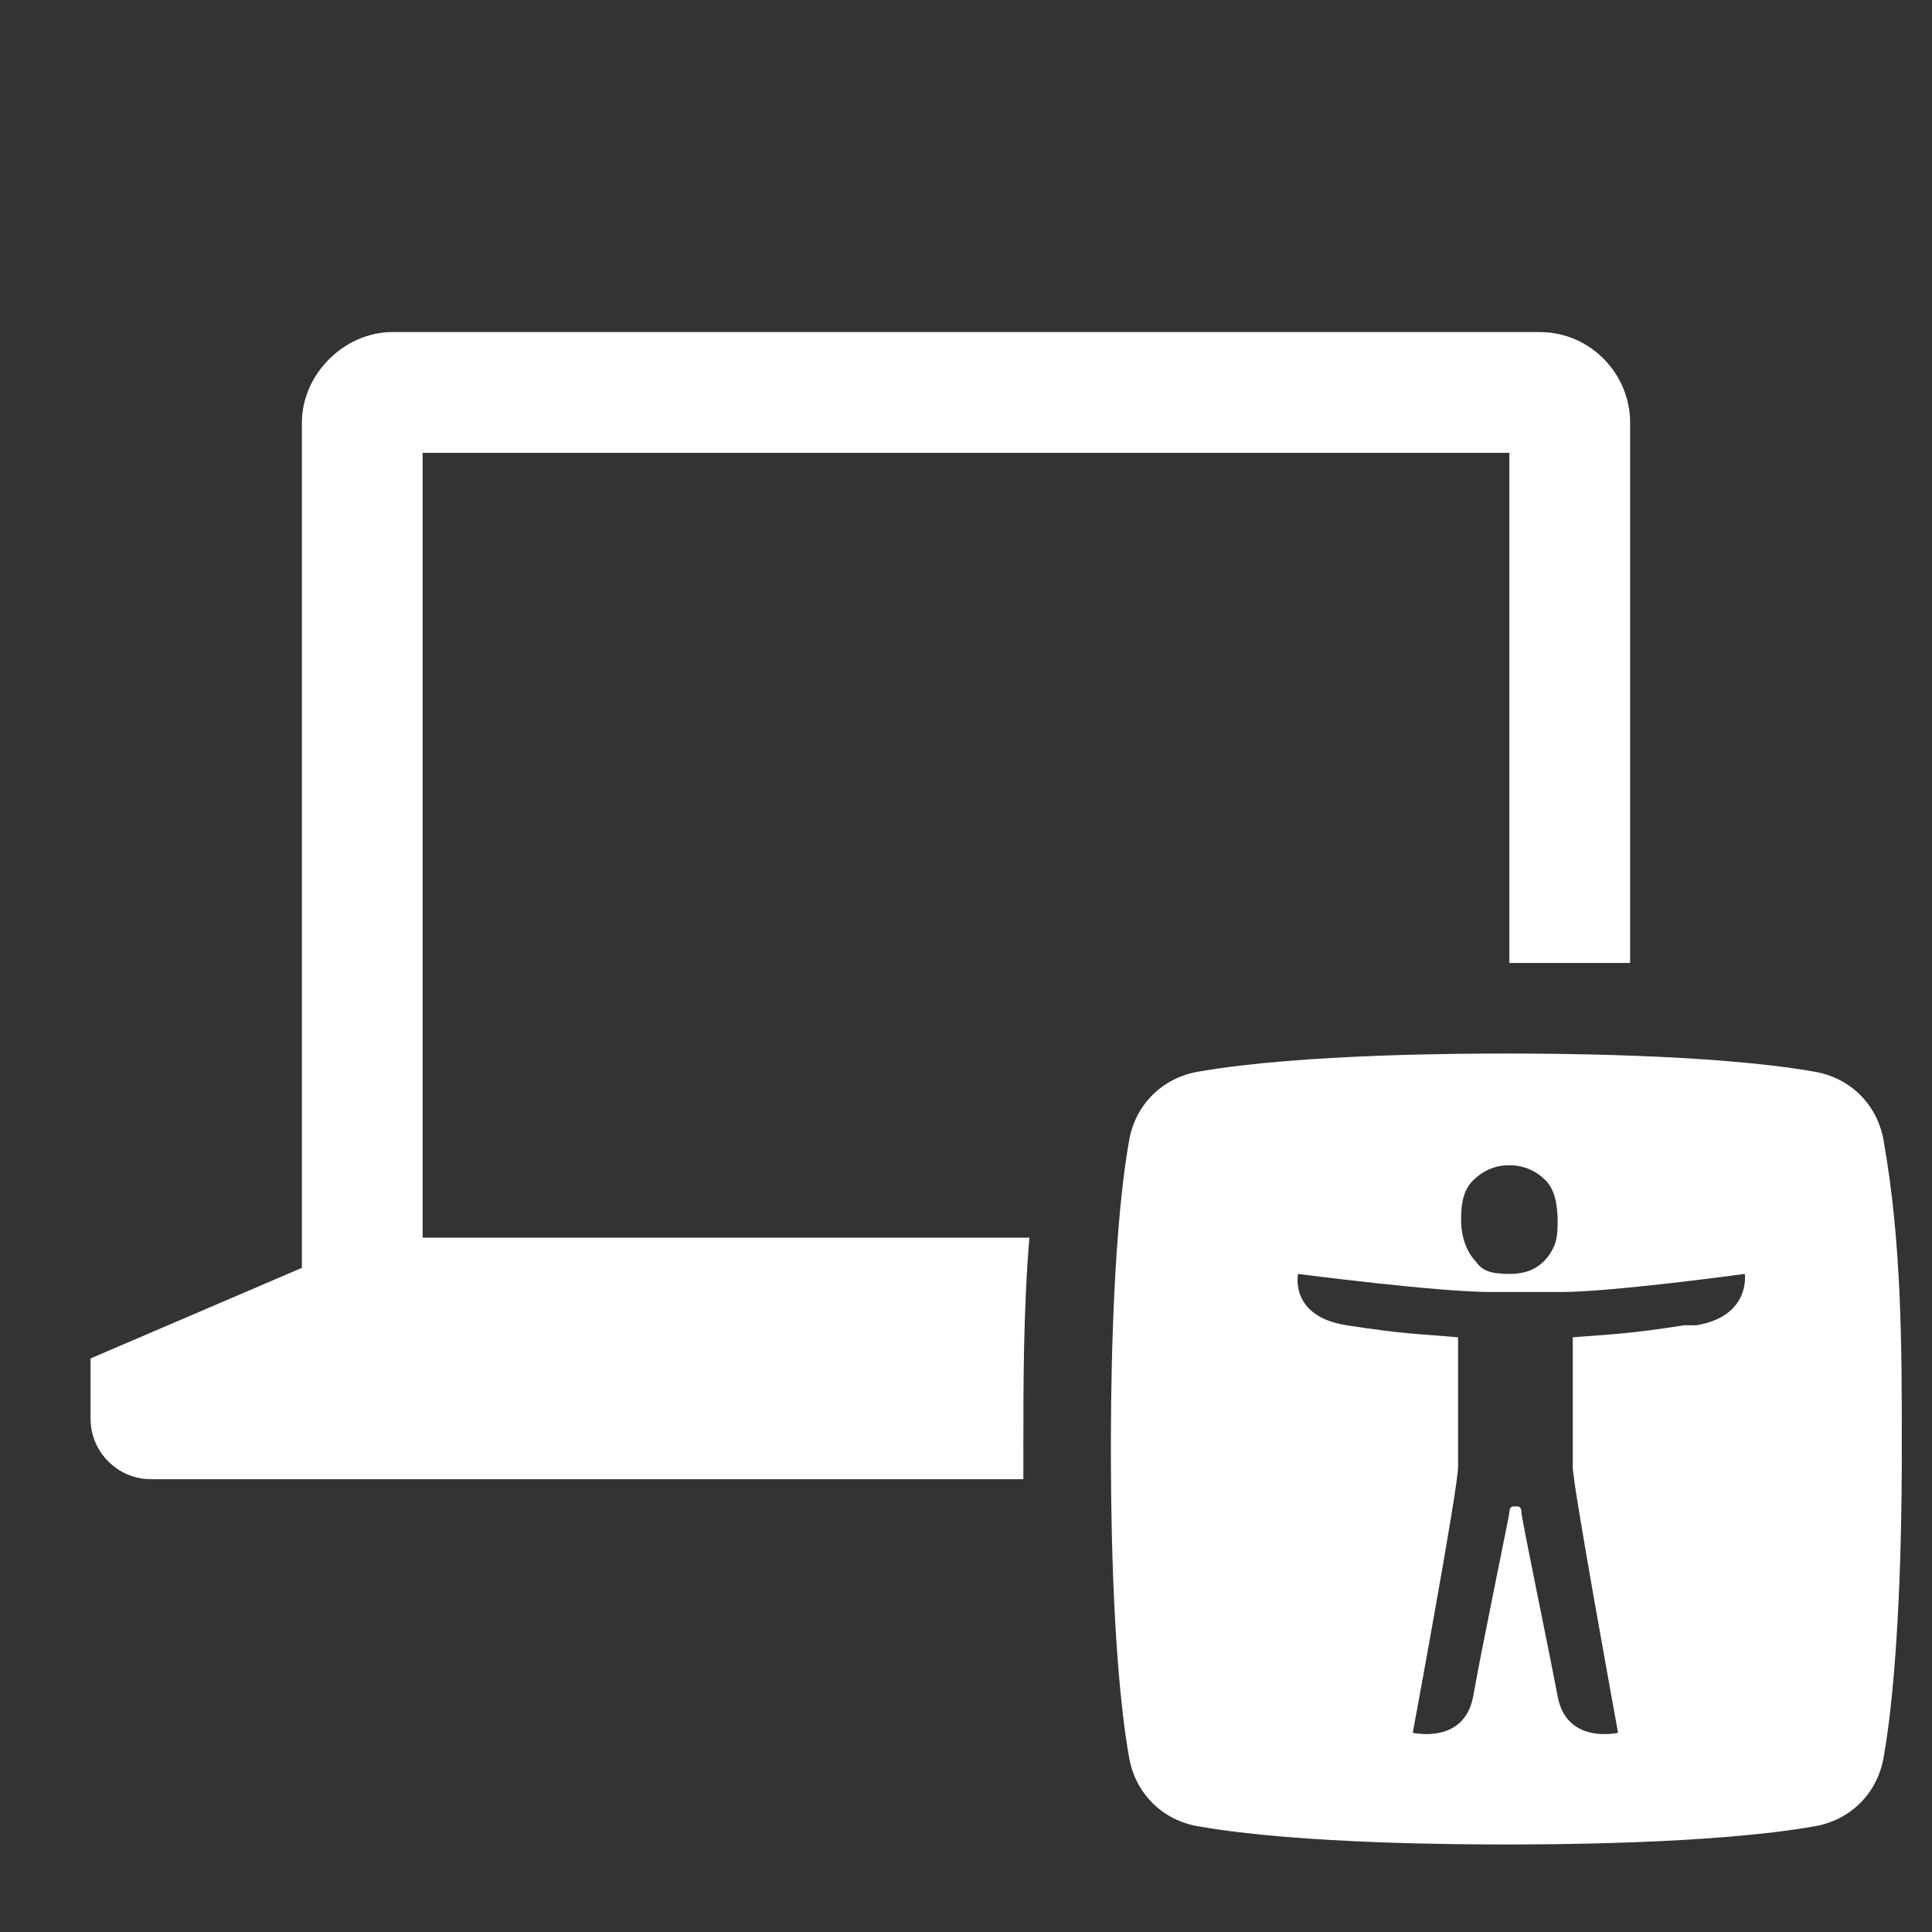
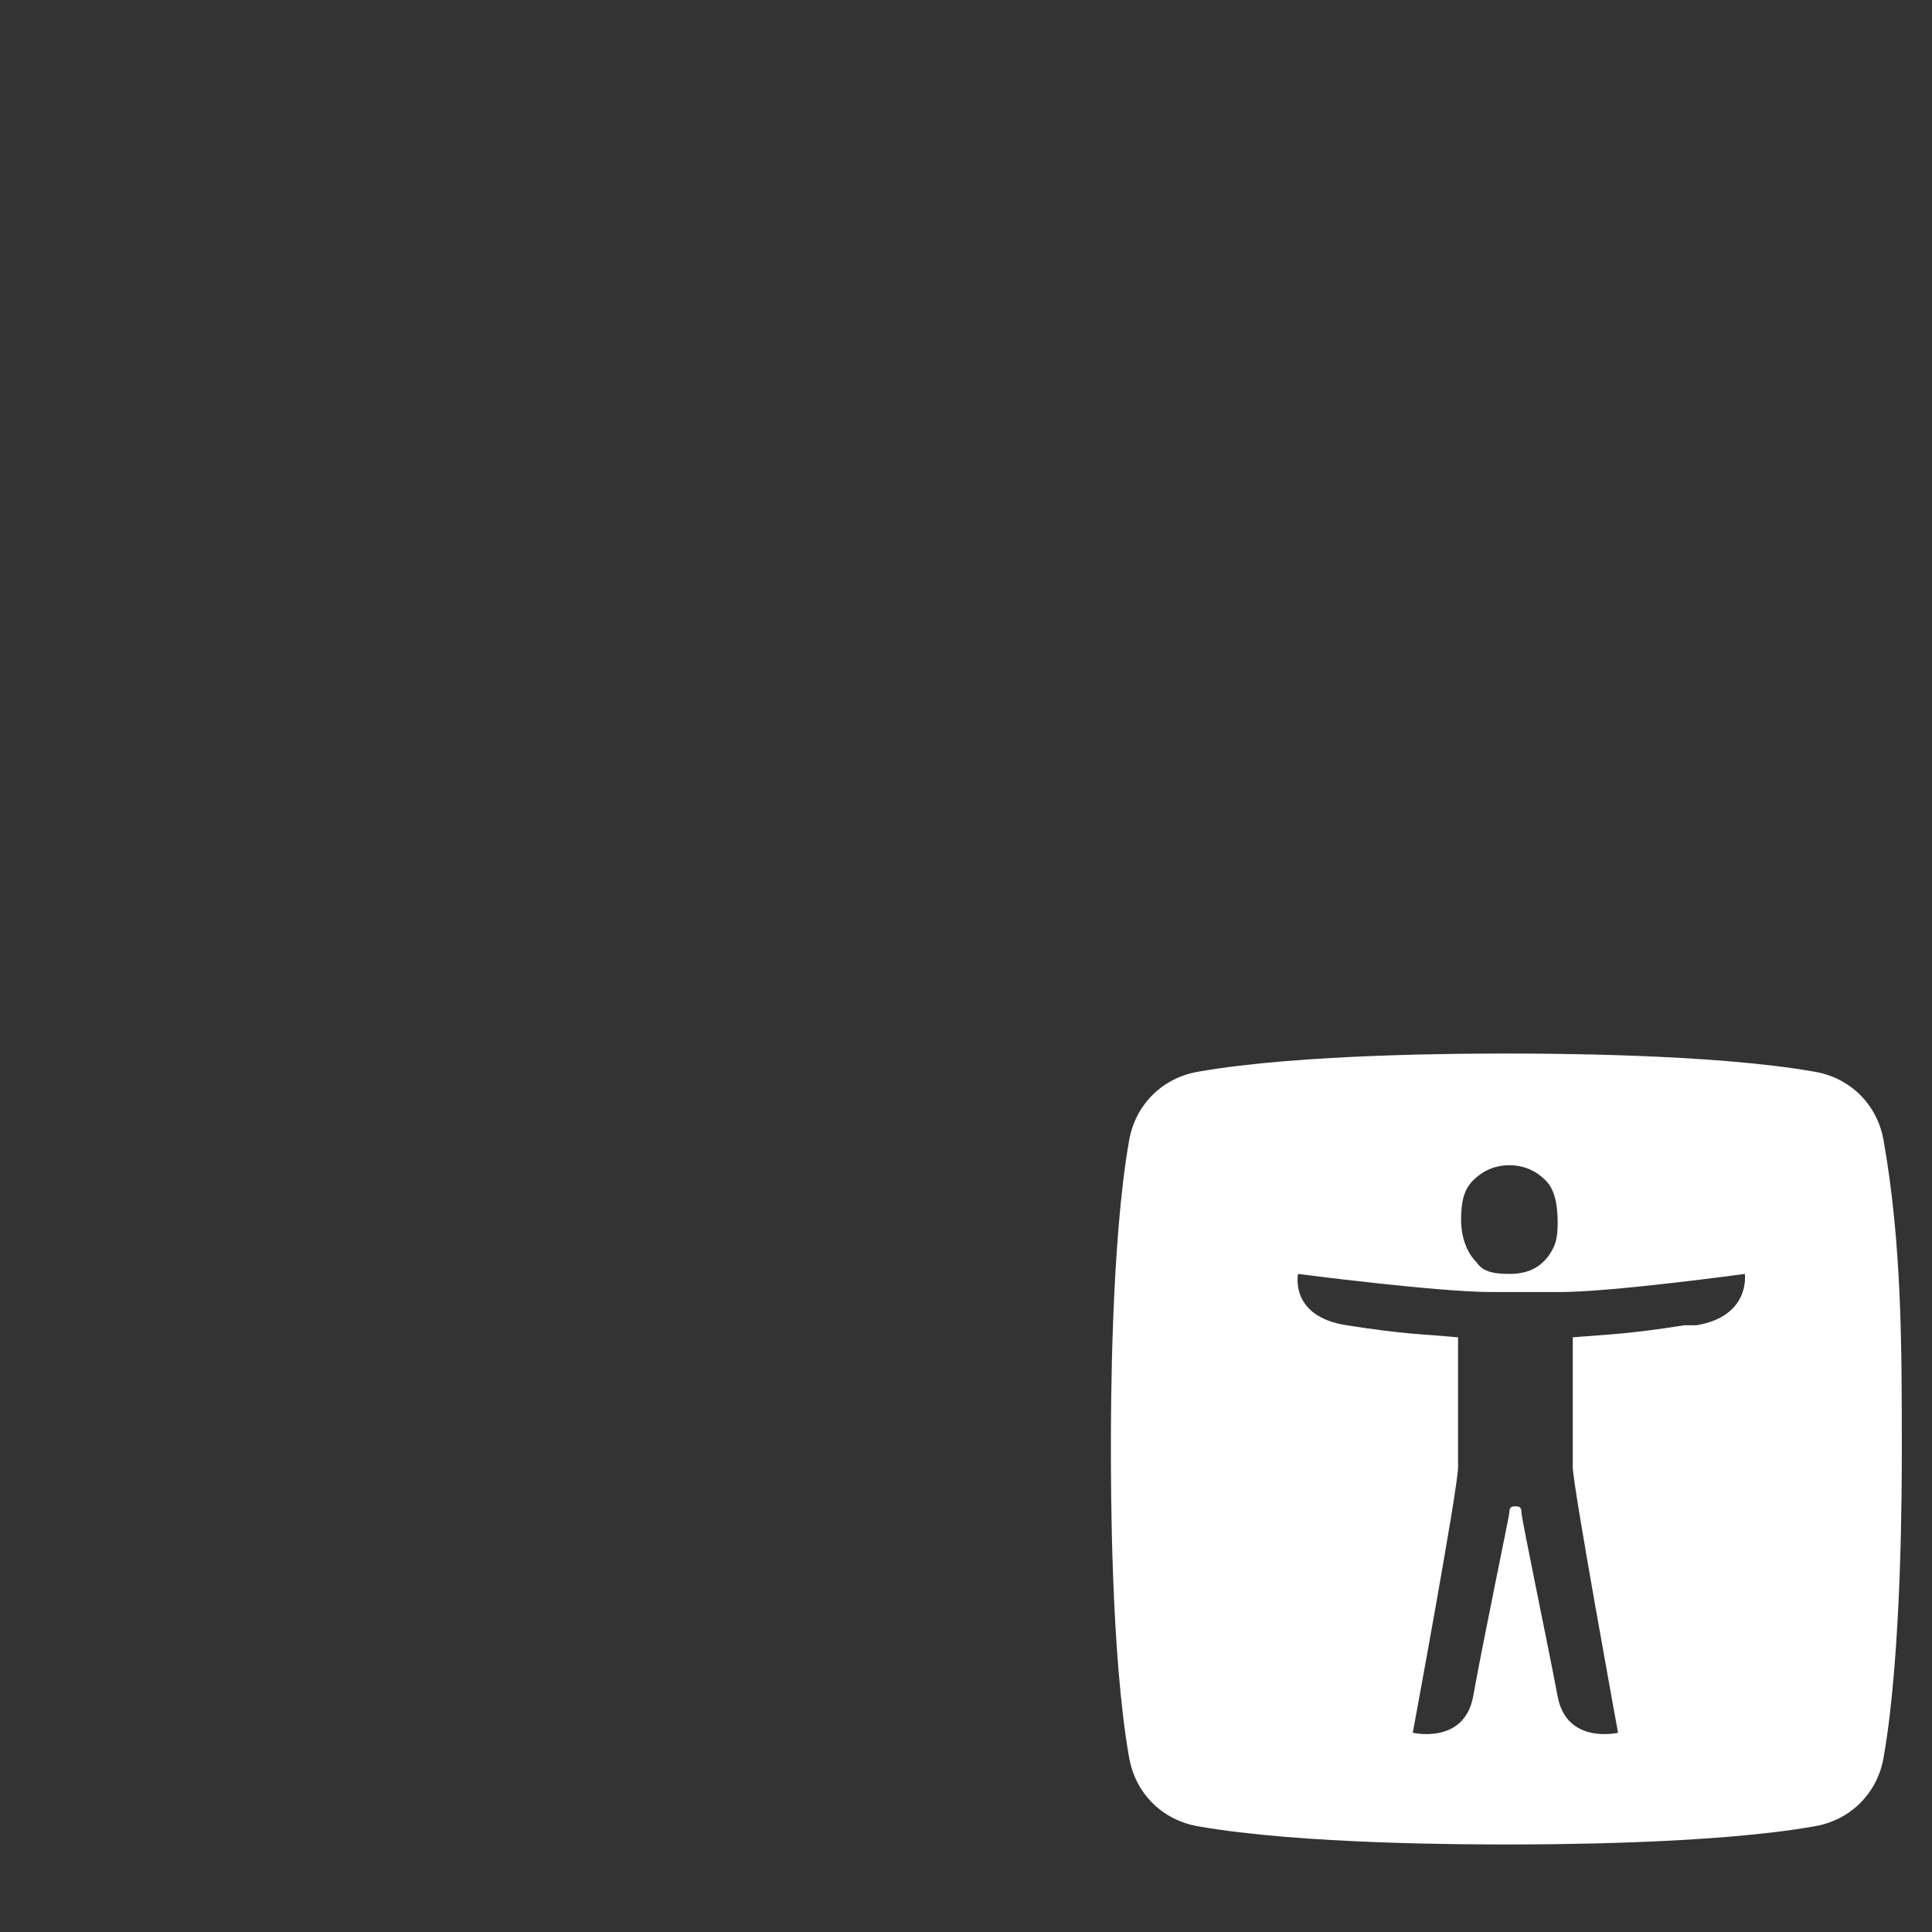
<svg xmlns="http://www.w3.org/2000/svg" id="Laag_1" version="1.1" viewBox="0 0 64 64">
  <rect x="0" y="0" width="64" height="64" fill="#333333" stroke="none" />
  <defs>
    <style>
      .st0 {
        fill: #fff;
      }

      .st1 {
        fill: none;
      }
    </style>
  </defs>
  <rect class="st1" height="64" width="64" y="0" />
-   <path class="st0" d="M14,41V15h36v16.9c1.2,0,2.6,0,4,0V14c0-1.6-1.3-3-3-3H13c-1.6,0-3,1.4-3,3v28l-7,3v2c0,1.1.9,2,2,2h28.9v-1c0-2.1,0-4.6.2-7H14Z" />
  <path class="st0" d="M62.4,37.8c-.2-1.2-1.1-2.1-2.3-2.3-3.4-.6-9-.6-10.2-.6s-6.8,0-10.2.6c-1.2.2-2.1,1.1-2.3,2.3-.6,3.4-.6,9-.6,10.2s0,6.8.6,10.2c.2,1.2,1.1,2.1,2.3,2.3,3.4.6,9,.6,10.2.6s6.8,0,10.2-.6c1.2-.2,2.1-1.1,2.3-2.3.6-3.4.6-9,.6-10.2,0-3.4,0-6.8-.6-10.2ZM48.8,39.1c.3-.3.7-.5,1.2-.5s.9.2,1.2.5c.3.3.4.8.4,1.4s-.1.8-.3,1.1c-.3.4-.7.6-1.3.6s-.9-.1-1.1-.4c-.3-.3-.5-.8-.5-1.4s.1-1,.4-1.3ZM55.8,43.9c-1.9.3-2.5.3-3.7.4,0,0,0,3.7,0,4.3s1.5,8.8,1.5,8.8c0,0-1.7.4-2-1.2-.3-1.6-1.2-5.9-1.2-6.1,0-.2-.1-.2-.2-.2s-.2,0-.2.2c0,.1-.9,4.4-1.2,6.1-.3,1.6-2,1.2-2,1.2,0,0,1.5-8.1,1.5-8.8s0-4.3,0-4.3c-1.1-.1-1.8-.1-3.7-.4s-1.6-1.7-1.6-1.7c0,0,4.6.6,6.4.6h2.3c1.7,0,6.1-.6,6.1-.6,0,0,.2,1.4-1.6,1.7h0Z" />
</svg>